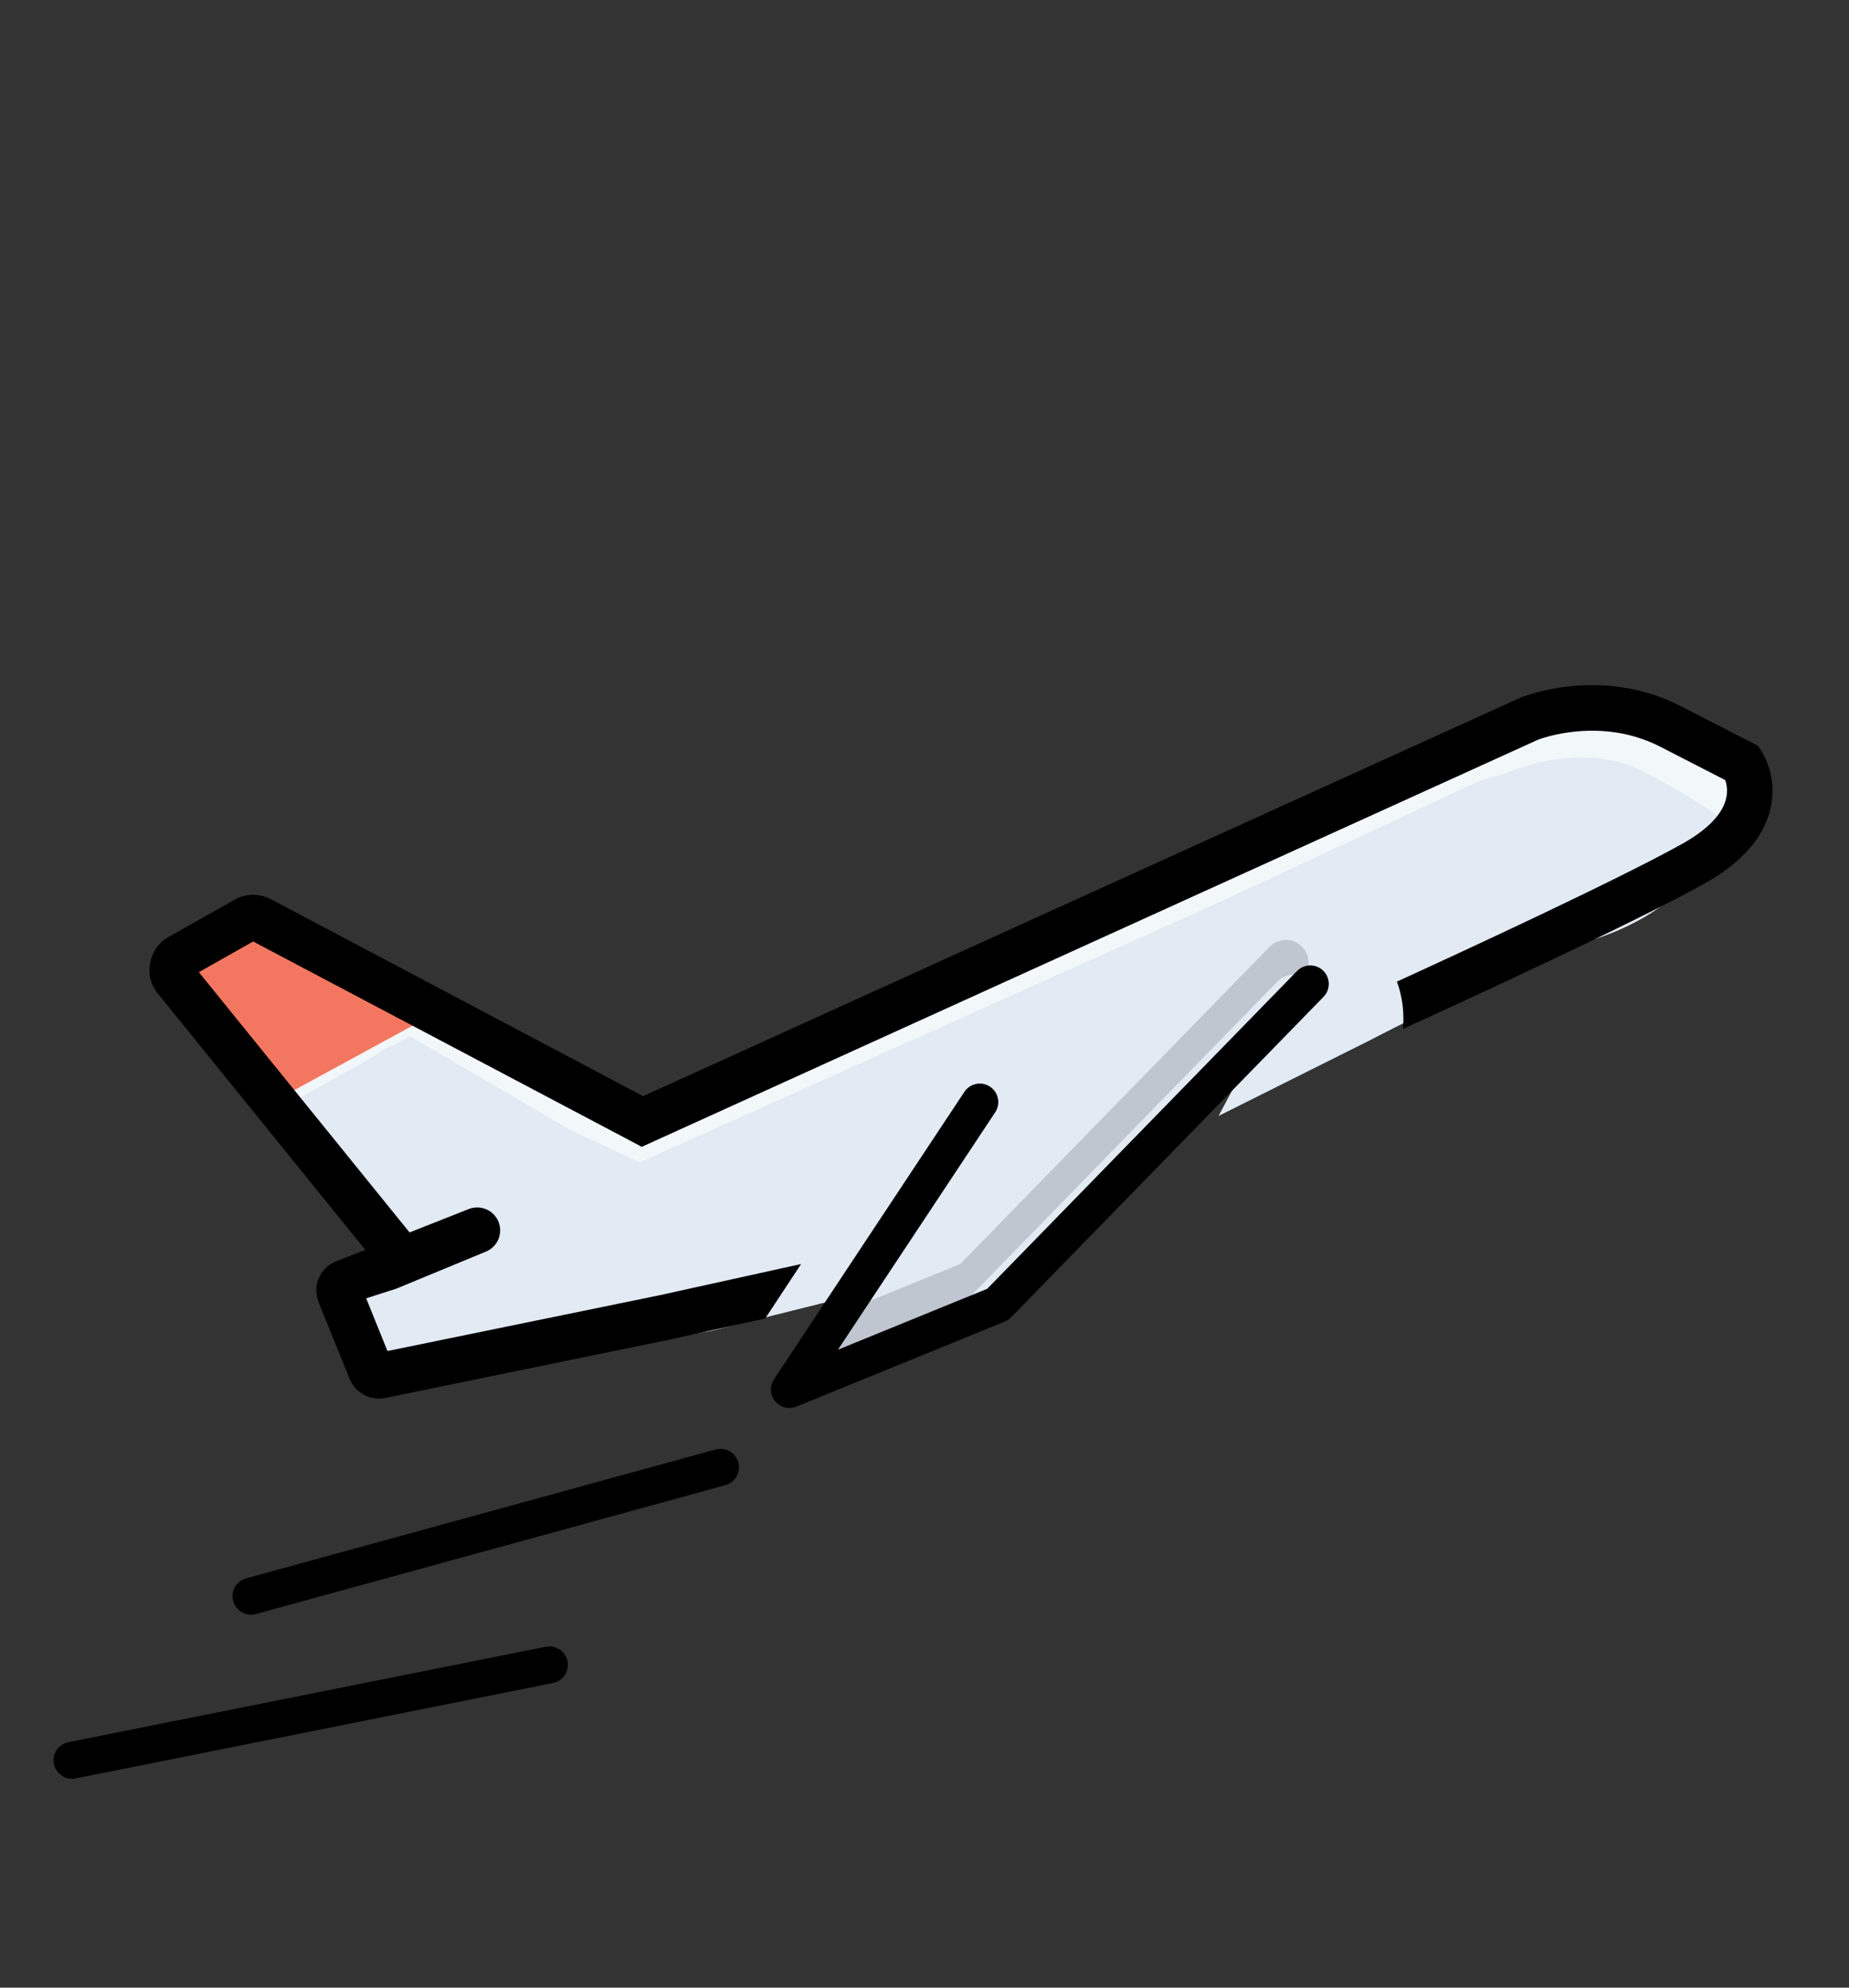
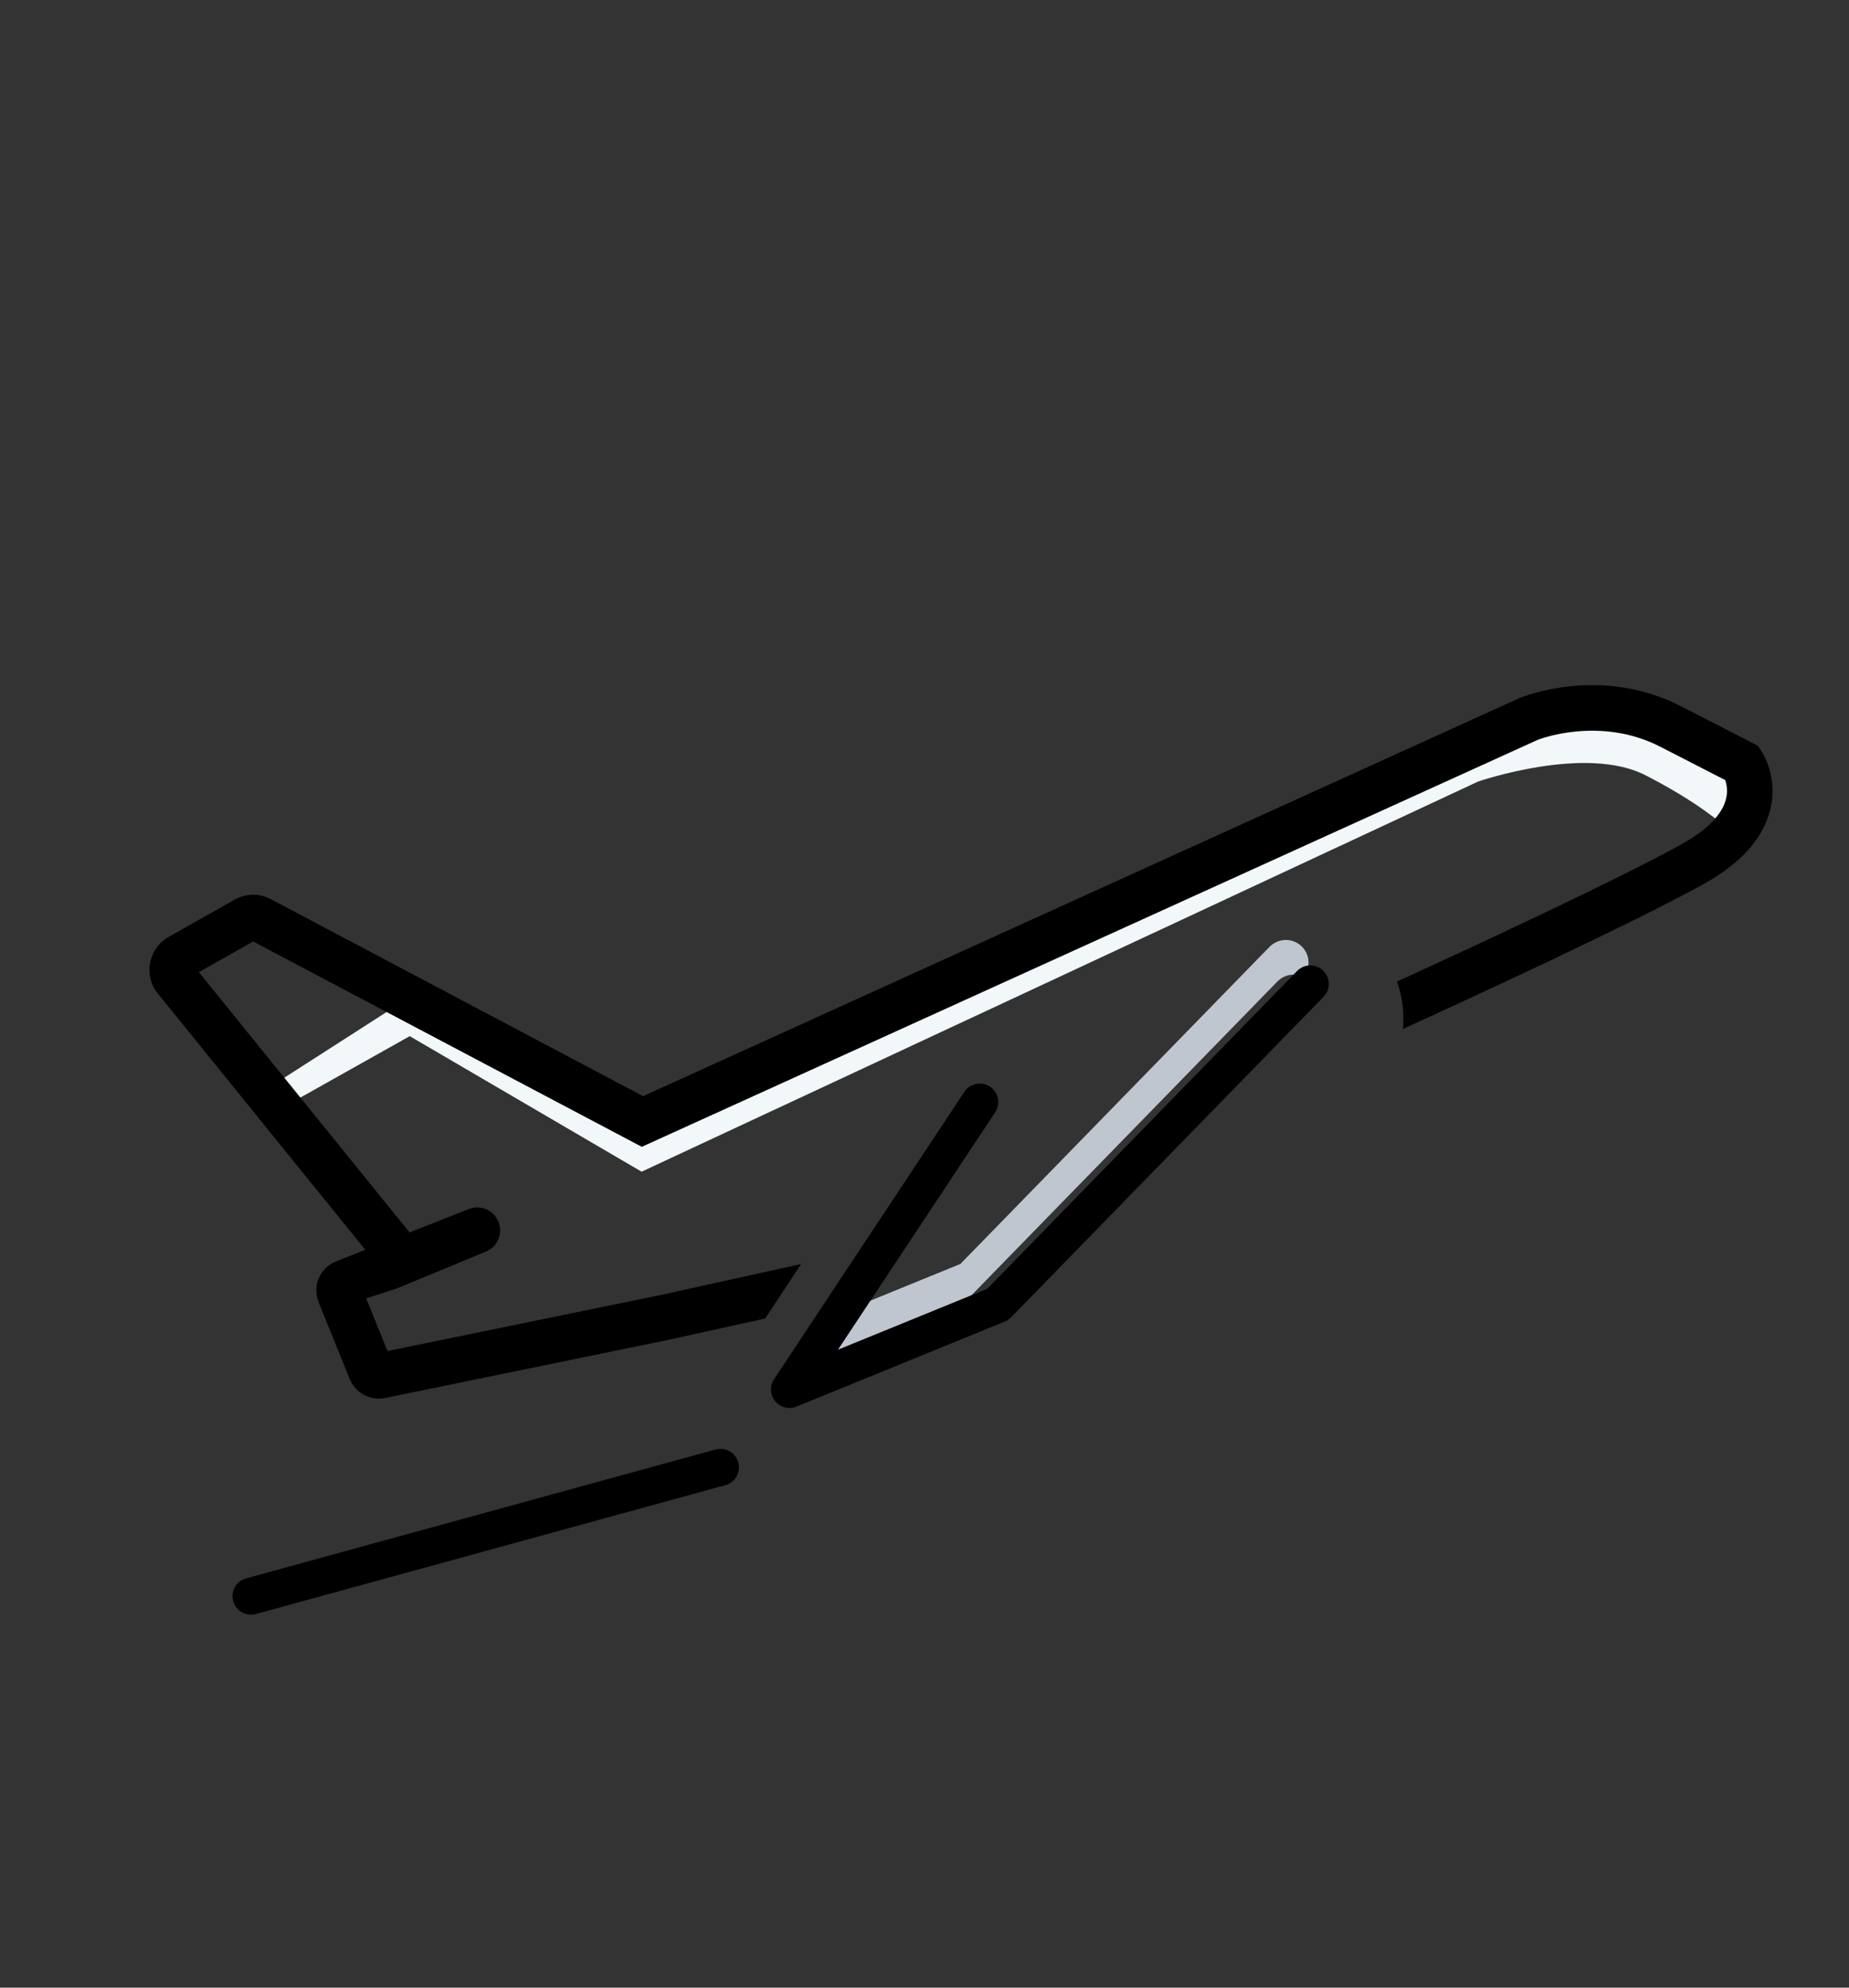
<svg xmlns="http://www.w3.org/2000/svg" version="1.1" id="Layer_1" x="0px" y="0px" viewBox="0 0 200 215" style="enable-background:new 0 0 200 215;" xml:space="preserve">
  <rect x="0" y="0" width="200" height="215" fill="#333333" stroke="none" />
  <style type="text/css">
	.st0{fill:#E2EAF4;}
	.st1{fill:#F2F7FA;}
	.st2{fill:#BFC6CF;}
	.st3{fill:#F37760;}
	.st4{fill:none;stroke:#000000;stroke-width:4;stroke-linecap:round;stroke-linejoin:round;stroke-miterlimit:10;}
	.st5{fill:#BFC6CF;stroke:#000000;stroke-width:4;stroke-linecap:round;stroke-linejoin:round;stroke-miterlimit:10;}
</style>
  <g>
-     <path class="st0" d="M70.66,121.71l94.25-42.31c0,0,7.75-3.35,14.24,0s8.59,5.24,8.59,5.24s-1.36,9.27-14.66,13.19   c-6.75,1.99-23.46,10.68-23.46,10.68l-16.34,8.17l5.45-10.26l-29.11,32.04l-21.78,8.8l4.82-10.89l-14.24,3.56l-37.7,6.49   l-1.88-6.49l6.37-2.95l8.29-3.83l-7.96,1.54l-12.46-14.35l-2.09-2.72l12.67-8.56L70.66,121.71z" />
    <path class="st1" d="M187.08,84.53c0,0,0.96,2.74-0.35,4.99c-0.49-0.41-3.03-2.73-8.72-5.65c-6.48-3.36-18.13,0.67-18.13,0.67   L69.4,126.74l-25.08-14.66l-15.37,8.63l-1.54-1.99l15.03-9.65l27.02,14.58l91.89-43.15c0,0,11.08-4.2,17.57-0.85   C185.41,83,187.08,84.53,187.08,84.53z" />
-     <path class="st0" d="M69.19,125.74l94.25-42.31c0,0,7.75-3.35,14.24,0c6.49,3.35,8.59,5.24,8.59,5.24s-1.36,9.27-14.66,13.19   c-6.75,1.99-23.46,10.68-23.46,10.68l-16.34,8.17l5.45-10.26l-29.11,32.04l-21.78,8.8l4.82-10.89l-14.24,3.56l-37.7,6.49   l-1.88-6.49l6.37-2.95l8.29-3.83l-7.96,1.54L31.6,124.37l-2.09-2.72l12.67-8.56L69.19,125.74z" />
    <path class="st2" d="M140.99,105.67c-0.92-0.46-2.05-0.27-2.81,0.49l-33.44,34.3l-14.68,5.99l3.72-5.61l10.1-4.12l33.44-34.3   c0.95-0.97,2.51-1,3.48-0.05C141.71,103.26,141.79,104.7,140.99,105.67z" />
-     <polygon class="st3" points="30.63,118.57 48.22,108.99 29.53,99.57 19.01,104.51  " />
    <g>
      <path d="M42.9,139.38l9.67-4c1.26-0.52,1.86-1.96,1.35-3.22h0c-0.51-1.26-1.95-1.88-3.21-1.38l-6.41,2.53l-22.79-28.15l5.87-3.32    l42.04,22.21l96.93-44.03c0.06-0.02,6.64-2.63,13.23,0.75l7.03,3.61c0.16,0.46,0.31,1.21,0.07,2.1c-0.43,1.66-2.08,3.33-4.76,4.82    c-7.03,3.91-23.69,11.62-30.82,14.88c0.46,1.25,0.7,2.61,0.7,4.02c0,0.37-0.01,0.73-0.05,1.1c6.13-2.79,24.77-11.36,32.57-15.7    c4.01-2.23,6.42-4.95,7.17-8.06c0.84-3.49-0.8-6.07-1-6.35l-0.36-0.53l-8.31-4.27c-8.66-4.44-17-1.06-17.44-0.89l-94.82,43.07    L29.31,97.27c-1.24-0.66-2.72-0.65-3.94,0.05l-7.12,4.02c-1.06,0.59-1.78,1.61-2.01,2.81c-0.23,1.18,0.07,2.4,0.84,3.33    l22.43,27.71l-3.14,1.24c-0.88,0.34-1.56,1.03-1.92,1.9c-0.35,0.84-0.29,1.8,0.06,2.65l3.31,8.17c0.53,1.3,1.78,2.13,3.15,2.13    c0.22,0,0.46-0.02,0.69-0.06l30.69-6.3l10.42-2.3l3.88-5.89l-15.33,3.38l-29.41,6.03l-2.3-5.7" />
    </g>
    <polyline class="st4" points="105.98,119.21 85.39,150.3 107.93,141.1 141.73,106.43  " />
    <line class="st5" x1="77.93" y1="158.72" x2="27.15" y2="172.66" />
-     <line class="st5" x1="59.43" y1="180.09" x2="7.79" y2="190.41" />
  </g>
</svg>